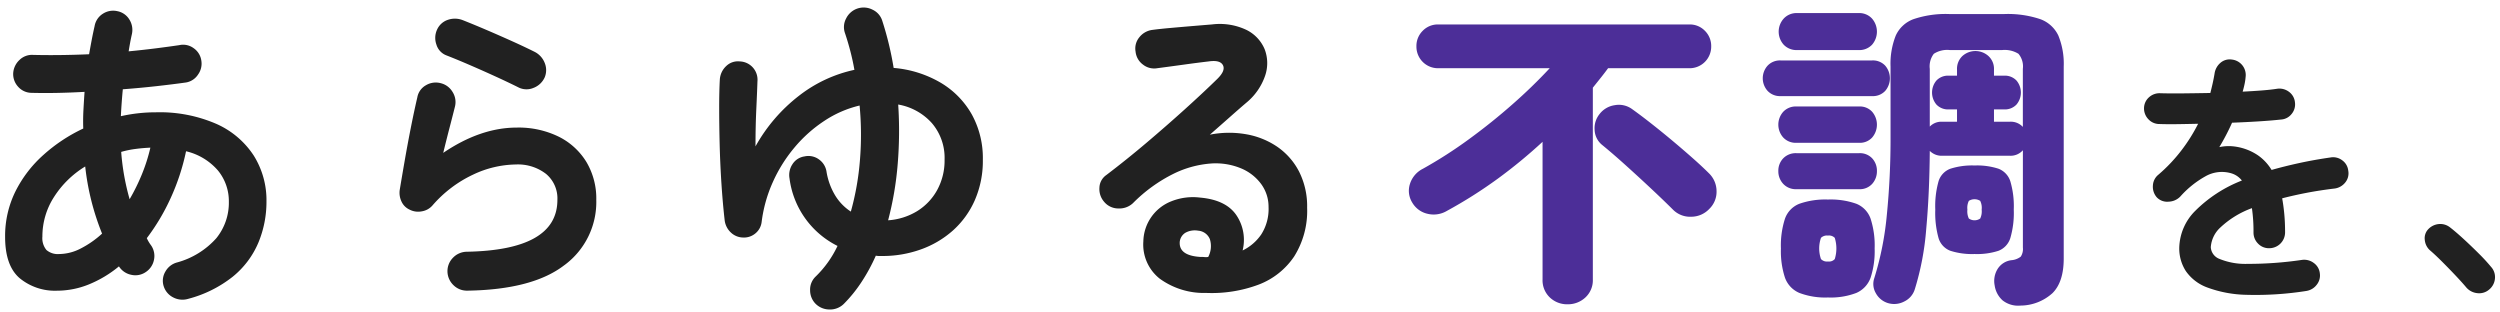
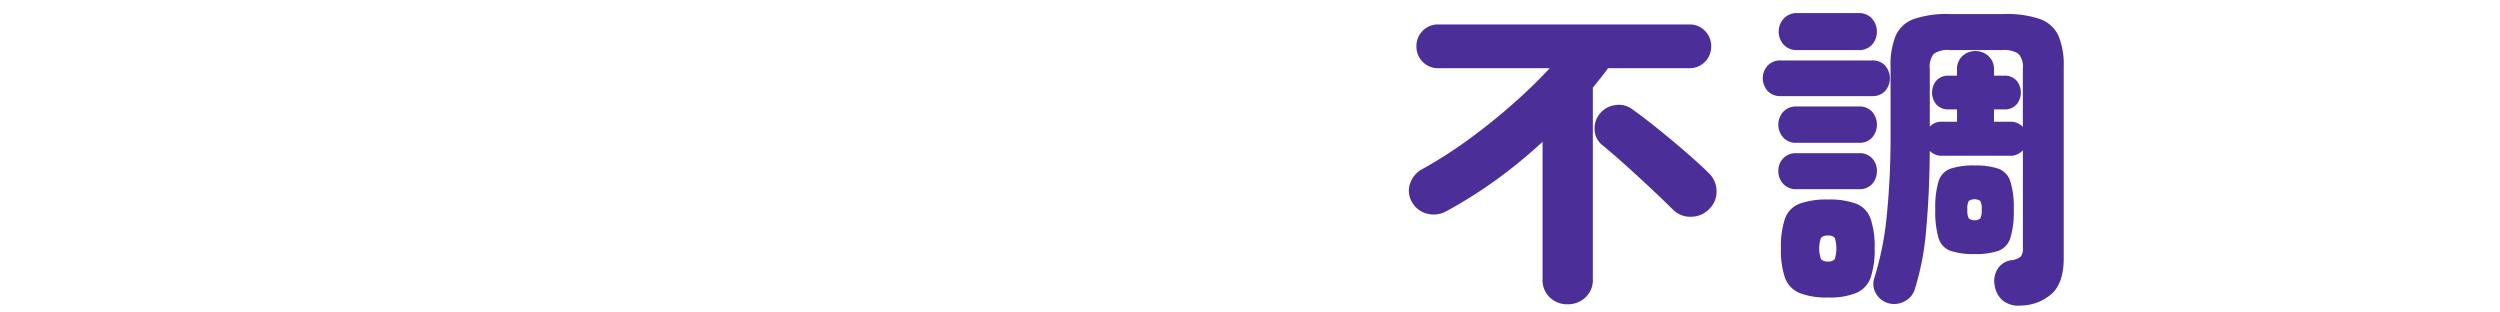
<svg xmlns="http://www.w3.org/2000/svg" width="424" height="53">
  <path data-name="長方形 39" fill="none" d="M0 0h424v53H0z" />
-   <path data-name="あらゆる不調を、" d="M39.5 46.905a14.86 14.86 0 004.318-5.748 17.99 17.99 0 001.375-6.985 14.226 14.226 0 00-2.173-7.81A14.639 14.639 0 0036.67 21a24.088 24.088 0 00-10.23-1.953 26.81 26.81 0 00-5.94.66q.109-2.255.33-4.565 2.915-.219 5.638-.522t5.088-.633a3.018 3.018 0 002.035-1.347 3.154 3.154 0 00.55-2.393 3.078 3.078 0 00-1.32-2.09 2.994 2.994 0 00-2.42-.5q-1.87.276-4.042.55t-4.538.5q.11-.714.248-1.457t.3-1.458a3.3 3.3 0 00-.44-2.5 3.058 3.058 0 00-2.035-1.4 3.2 3.2 0 00-2.448.44 3.079 3.079 0 00-1.4 2.09q-.276 1.211-.5 2.393T15.11 9.2q-2.53.111-4.978.138T5.595 9.31a3.021 3.021 0 00-2.282.853A3.341 3.341 0 002.24 12.39a3.155 3.155 0 00.825 2.31 3.051 3.051 0 002.255 1.045q4.014.111 9.02-.165-.111 1.6-.192 3.135T14.12 21.8a27.648 27.648 0 00-6.765 4.483A20.68 20.68 0 002.6 32.5a17.026 17.026 0 00-1.733 7.672q0 4.9 2.475 7.013a9.389 9.389 0 006.325 2.117 14.412 14.412 0 005.418-1.072 19.56 19.56 0 005.088-3.053 3.22 3.22 0 002.09 1.43 3.108 3.108 0 002.42-.44 3.224 3.224 0 001.43-2.09 3.148 3.148 0 00-.5-2.475 6.174 6.174 0 01-.715-1.21 35.72 35.72 0 004.043-6.792 37.417 37.417 0 002.613-7.948 10.222 10.222 0 015.417 3.273 8.2 8.2 0 011.843 5.307 9.558 9.558 0 01-2.118 6.16 13.763 13.763 0 01-6.682 4.125 3.213 3.213 0 00-1.98 1.568 3.023 3.023 0 00-.275 2.447 3.192 3.192 0 001.65 1.925 3.368 3.368 0 002.53.22 20.472 20.472 0 007.561-3.772zM7.877 42.4a3.143 3.143 0 01-.687-2.283 12.332 12.332 0 011.953-6.682 16.364 16.364 0 015.308-5.2 42.728 42.728 0 002.86 11.385 16.253 16.253 0 01-3.63 2.53 8.089 8.089 0 01-3.63.935 2.966 2.966 0 01-2.174-.685zm13.2-12.513a40.656 40.656 0 01-.523-4.125 16.608 16.608 0 012.42-.5q1.265-.165 2.53-.22a29.434 29.434 0 01-1.457 4.565 34.035 34.035 0 01-2.062 4.18 40 40 0 01-.908-3.905zm74.663 15.07a13.3 13.3 0 005.39-11.055 12.118 12.118 0 00-1.678-6.435 11.476 11.476 0 00-4.7-4.29 15.456 15.456 0 00-7.095-1.54q-6.16 0-12.485 4.29.549-2.255 1.072-4.262t.908-3.548a3.175 3.175 0 00-.385-2.5 3.209 3.209 0 00-2.035-1.513 3.243 3.243 0 00-2.5.358 2.943 2.943 0 00-1.457 2.062q-.551 2.365-1.1 5.143t-1.018 5.472q-.468 2.7-.852 5a3.434 3.434 0 00.275 2.008 2.764 2.764 0 001.375 1.4 3.149 3.149 0 002.062.3 3.038 3.038 0 001.843-1.018 20.775 20.775 0 016.847-5.2 17.4 17.4 0 017.288-1.733 7.766 7.766 0 015.115 1.6 5.406 5.406 0 011.925 4.4q0 8.526-15.4 8.8a3.29 3.29 0 00-2.31 1.018 3.228 3.228 0 00-.935 2.337 3.283 3.283 0 001.017 2.31 3.231 3.231 0 002.338.935q11.104-.164 16.495-4.344zm-5.17-30.085a3.409 3.409 0 001.815-1.76 3.2 3.2 0 00-.028-2.5 3.548 3.548 0 00-1.732-1.843q-1.761-.879-3.905-1.842t-4.263-1.87q-2.118-.908-3.932-1.623a3.646 3.646 0 00-2.53-.082 3.066 3.066 0 00-1.87 1.677 3.345 3.345 0 00-.11 2.53 2.813 2.813 0 001.65 1.815q1.7.66 3.932 1.623t4.455 1.98q2.228 1.018 3.988 1.9a3.044 3.044 0 002.53-.01zm50.16 37.62a3.327 3.327 0 002.365-.935 23.673 23.673 0 003.025-3.74 30.62 30.62 0 002.42-4.455 2.766 2.766 0 00.55.055h.55a19.138 19.138 0 006.49-1.1 16.52 16.52 0 005.445-3.19 14.967 14.967 0 003.74-5.142 16.643 16.643 0 001.375-6.9 15.329 15.329 0 00-1.9-7.727 14.6 14.6 0 00-5.307-5.363 18.838 18.838 0 00-7.92-2.475 53.838 53.838 0 00-1.925-7.975 3.066 3.066 0 00-1.65-1.9 3.3 3.3 0 00-4.483 1.485 3.068 3.068 0 00-.192 2.5q.5 1.485.907 3.053t.688 3.162a23.245 23.245 0 00-9.405 4.4 28.047 28.047 0 00-7.37 8.58q0-3.41.137-6.325t.193-4.675a3.111 3.111 0 00-3.025-3.41 2.847 2.847 0 00-2.283.8 3.4 3.4 0 00-1.072 2.282q-.111 1.98-.11 4.84t.082 6.16q.083 3.3.3 6.628t.55 6.242a3.381 3.381 0 001.017 2.035 3.066 3.066 0 002.063.88 3.013 3.013 0 002.117-.687 2.943 2.943 0 001.073-1.953 23.541 23.541 0 011.9-6.765 24.9 24.9 0 013.713-5.912 23.225 23.225 0 015.087-4.51 18.457 18.457 0 015.913-2.558 52.583 52.583 0 01.055 9.3 45.7 45.7 0 01-1.54 8.69 8.639 8.639 0 01-2.613-2.667 11.278 11.278 0 01-1.512-4.1 3.107 3.107 0 00-1.293-2.09 3.012 3.012 0 00-2.447-.5 2.89 2.89 0 00-2.035 1.32 3.3 3.3 0 00-.5 2.42 14.912 14.912 0 008.14 11.44 17.773 17.773 0 01-3.74 5.225 3.041 3.041 0 00-.908 2.31 3.234 3.234 0 00.963 2.31 3.326 3.326 0 002.372.932zm11.522-24.7a68.275 68.275 0 00.083-10.065 9.947 9.947 0 015.72 3.163 9.046 9.046 0 012.145 6.187 10.387 10.387 0 01-1.265 5.17 9.679 9.679 0 01-3.41 3.575 10.838 10.838 0 01-4.9 1.54 54.935 54.935 0 001.627-9.57zM213.44 48.28a12.674 12.674 0 006.05-4.785 14.534 14.534 0 002.2-8.278 13 13 0 00-1.375-6.132 11.478 11.478 0 00-3.713-4.208 13.434 13.434 0 00-5.307-2.117 16.717 16.717 0 00-6.105.082q1.76-1.539 3.437-3.025t2.778-2.42a10.19 10.19 0 003.162-4.565 6.573 6.573 0 00-.082-4.482 6.409 6.409 0 00-3.08-3.273 10.543 10.543 0 00-5.83-.935q-1.375.111-3.328.275t-3.8.33q-1.843.165-3.052.33a3.339 3.339 0 00-2.2 1.293 2.968 2.968 0 00-.6 2.392 3.1 3.1 0 001.265 2.2 3.047 3.047 0 002.42.605q2.09-.274 4.482-.605t4.263-.55q1.925-.274 2.392.66t-1.017 2.365q-2.365 2.31-5.473 5.115t-6.517 5.693q-3.411 2.888-6.82 5.472a2.709 2.709 0 00-1.128 2.118 3.274 3.274 0 00.8 2.392 3.106 3.106 0 002.42 1.128 3.362 3.362 0 002.475-.908 25.842 25.842 0 016.875-4.977 17.222 17.222 0 016.27-1.733 11.237 11.237 0 015.142.8 8.071 8.071 0 013.465 2.695 6.513 6.513 0 011.238 3.877 8 8 0 01-1.238 4.648 8.085 8.085 0 01-3.162 2.722 7.472 7.472 0 00-1.045-5.967q-1.761-2.611-6.16-3a9.882 9.882 0 00-4.9.633 7.465 7.465 0 00-4.73 6.792 7.378 7.378 0 002.777 6.325 12.771 12.771 0 007.893 2.42 22.722 22.722 0 008.858-1.402zm-13.365-7.123a2.064 2.064 0 01.962-1.677 3.292 3.292 0 012.173-.358 2.329 2.329 0 011.98 1.43 3.931 3.931 0 01-.275 3.025 2.094 2.094 0 01-.578.028 3.956 3.956 0 00-.412-.028h-.325q-3.576-.219-3.52-2.42zm192.83 7.15a2.505 2.505 0 00.54-1.935 2.47 2.47 0 00-1.035-1.777 2.7 2.7 0 00-1.98-.518 62.276 62.276 0 01-9.225.675 11.639 11.639 0 01-4.815-.855 2.257 2.257 0 01-1.44-1.98 5.01 5.01 0 011.642-3.352 15.624 15.624 0 015.333-3.263 27.83 27.83 0 01.27 4.095 2.64 2.64 0 00.765 1.913 2.527 2.527 0 001.89.787 2.689 2.689 0 002.7-2.7q0-1.663-.135-3.105t-.36-2.655q1.89-.495 4.095-.922t4.815-.743a2.762 2.762 0 001.8-1.035 2.441 2.441 0 00.5-1.98 2.47 2.47 0 00-1.035-1.777 2.545 2.545 0 00-1.98-.473q-2.791.4-5.288.945t-4.7 1.17a8.2 8.2 0 00-2.273-2.452 9.2 9.2 0 00-4.522-1.575 7.592 7.592 0 00-2.07.157 38.616 38.616 0 002.16-4.14q2.338-.09 4.5-.225t3.825-.315a2.476 2.476 0 001.777-.945 2.531 2.531 0 00.563-1.98 2.491 2.491 0 00-1.013-1.777 2.7 2.7 0 00-2-.518q-1.171.18-2.655.293t-3.195.2c.119-.42.225-.839.315-1.26a9.323 9.323 0 00.18-1.215 2.631 2.631 0 00-2.34-2.97 2.4 2.4 0 00-1.935.563 2.929 2.929 0 00-.99 1.822q-.135.81-.315 1.62t-.4 1.665q-2.43.045-4.658.068t-3.8-.023a2.652 2.652 0 00-1.935.675 2.5 2.5 0 00-.855 1.845 2.64 2.64 0 00.765 1.913 2.527 2.527 0 001.89.787q1.215.045 2.9.023t3.623-.068a28.346 28.346 0 01-2.858 4.545 27.072 27.072 0 01-3.892 4.1 2.512 2.512 0 00-.923 1.845 2.709 2.709 0 00.653 1.98 2.43 2.43 0 002 .743 2.858 2.858 0 002-.878 16.4 16.4 0 014.252-3.42 5.632 5.632 0 014.433-.5 3.54 3.54 0 011.755 1.215 22.921 22.921 0 00-7.9 5.13 9.112 9.112 0 00-2.722 6.3 7.064 7.064 0 001.125 3.938 7.617 7.617 0 003.622 2.767A20.263 20.263 0 00380.98 50a55.2 55.2 0 0010.17-.653 2.735 2.735 0 001.755-1.04zm30.24-1.08a2.562 2.562 0 00-.675-1.98 29.964 29.964 0 00-2.048-2.227q-1.283-1.282-2.61-2.5t-2.317-1.98a2.664 2.664 0 00-1.868-.54 2.809 2.809 0 00-1.777.855 2.2 2.2 0 00-.608 1.823 2.673 2.673 0 00.833 1.732q.9.767 2.092 1.958t2.318 2.385q1.123 1.191 1.8 2a2.836 2.836 0 001.89.968 2.567 2.567 0 001.98-.608 2.691 2.691 0 00.99-1.886z" fill-rule="evenodd" fill="#212121" />
  <path d="M268.88 50.452a3.97 3.97 0 001.265-3.08v-32.5l1.32-1.65q.66-.825 1.265-1.65h13.805a3.662 3.662 0 003.685-3.685 3.621 3.621 0 00-1.073-2.667 3.556 3.556 0 00-2.612-1.073H243.91a3.556 3.556 0 00-2.613 1.073 3.62 3.62 0 00-1.072 2.667 3.66 3.66 0 003.685 3.685h18.92a87.275 87.275 0 01-6.27 6.078q-3.52 3.108-7.4 5.94a75.027 75.027 0 01-7.837 5.032 4.329 4.329 0 00-2.2 2.585 3.774 3.774 0 00.385 3.135 4.017 4.017 0 002.64 1.925 4.381 4.381 0 003.245-.5A78.094 78.094 0 00254 30.322a85.859 85.859 0 007.618-6.27v23.32a4.012 4.012 0 001.237 3.08 4.234 4.234 0 003 1.155 4.334 4.334 0 003.025-1.155zm17.985-13.695a4.2 4.2 0 003.025-1.32 4.033 4.033 0 001.237-3.025 4.232 4.232 0 00-1.292-3.025q-1.155-1.155-2.805-2.612t-3.493-3q-1.844-1.539-3.6-2.915T276.8 18.5a3.807 3.807 0 00-2.943-.66 3.935 3.935 0 00-2.557 1.485 3.811 3.811 0 00-.853 2.695 3.442 3.442 0 001.238 2.53q1.76 1.431 3.987 3.438t4.4 4.042q2.172 2.036 3.713 3.575a4.1 4.1 0 003.08 1.152zm61.242 12.953q1.9-1.9 1.9-5.858v-32.56a12.631 12.631 0 00-.908-5.252 5.42 5.42 0 00-3.107-2.805 17.254 17.254 0 00-6.05-.853h-9.35a17.012 17.012 0 00-6.023.853 5.308 5.308 0 00-3.052 2.805 12.976 12.976 0 00-.88 5.252v11.77a131.041 131.041 0 01-.633 13.42 52.048 52.048 0 01-2.117 10.67 3.058 3.058 0 00.247 2.558 3.492 3.492 0 002.008 1.677 3.659 3.659 0 002.805-.247 3.416 3.416 0 001.815-2.118 46.609 46.609 0 001.925-10.175q.549-5.994.605-13.255a2.831 2.831 0 002.09.825h11.5a2.787 2.787 0 002.2-.935v16.5a2.357 2.357 0 01-.358 1.54 2.974 2.974 0 01-1.567.605 3.223 3.223 0 00-2.393 1.54 3.868 3.868 0 00-.467 2.75 4.173 4.173 0 001.347 2.53 4.226 4.226 0 003 .88 8.157 8.157 0 005.463-2.117zm-33.275-.028a4.433 4.433 0 002.42-2.585 14.382 14.382 0 00.688-4.95 14.792 14.792 0 00-.688-5.06 4.236 4.236 0 00-2.42-2.53 13 13 0 00-4.812-.715 13.221 13.221 0 00-4.84.715 4.225 4.225 0 00-2.448 2.53 14.77 14.77 0 00-.687 5.06 14.361 14.361 0 00.687 4.95 4.419 4.419 0 002.448 2.585 12.355 12.355 0 004.84.77 12.145 12.145 0 004.812-.77zm24.118-7.15a3.394 3.394 0 002.007-2.172 15.186 15.186 0 00.578-4.813 14.922 14.922 0 00-.578-4.785 3.4 3.4 0 00-2.007-2.145 11.814 11.814 0 00-4.07-.55 12.06 12.06 0 00-4.1.55 3.3 3.3 0 00-2.007 2.145 15.615 15.615 0 00-.55 4.785 15.892 15.892 0 00.55 4.813 3.3 3.3 0 002.007 2.172 12.035 12.035 0 004.1.55 11.79 11.79 0 004.07-.55zM317.5 16.3a2.852 2.852 0 002.227-.88 3.282 3.282 0 000-4.29 2.855 2.855 0 00-2.227-.88h-15.51a2.874 2.874 0 00-2.2.88 3.2 3.2 0 000 4.29 2.871 2.871 0 002.2.88h15.51zm-2.31-7.81a2.963 2.963 0 002.31-.907 3.383 3.383 0 000-4.428 2.92 2.92 0 00-2.31-.935H304.8a2.939 2.939 0 00-2.283.935 3.3 3.3 0 000 4.428 2.982 2.982 0 002.283.907h10.39zm.11 15.73a2.809 2.809 0 002.227-.907 3.356 3.356 0 000-4.345 2.81 2.81 0 00-2.227-.908h-10.615a2.894 2.894 0 00-2.255.908 3.273 3.273 0 000 4.345 2.894 2.894 0 002.255.907H315.3zm0 7.865a2.809 2.809 0 002.227-.907 3.184 3.184 0 00.8-2.173 3.084 3.084 0 00-.8-2.145 2.855 2.855 0 00-2.227-.88h-10.615a2.943 2.943 0 00-2.255.88 3.022 3.022 0 00-.825 2.145 3.118 3.118 0 00.825 2.173 2.894 2.894 0 002.255.907H315.3zm25.575-11.44h-2.695v-2.09h1.7a2.7 2.7 0 002.117-.825 3.158 3.158 0 000-4.07 2.7 2.7 0 00-2.117-.825h-1.7V11.79a2.94 2.94 0 00-.935-2.282 3.3 3.3 0 00-4.428 0 2.983 2.983 0 00-.907 2.282v1.045h-1.375a2.7 2.7 0 00-2.118.825 3.162 3.162 0 000 4.07 2.7 2.7 0 002.118.825h1.375v2.09h-2.53a2.72 2.72 0 00-2.09.825v-9.79a3.5 3.5 0 01.687-2.557 4.185 4.185 0 012.723-.633h8.855a4.442 4.442 0 012.777.633 3.323 3.323 0 01.743 2.557v9.845a2.771 2.771 0 00-2.2-.88zm-32.038 23.293a5.524 5.524 0 010-3.6 1.451 1.451 0 011.183-.385 1.364 1.364 0 011.155.385 6.038 6.038 0 010 3.6 1.311 1.311 0 01-1.155.412 1.393 1.393 0 01-1.183-.415zm25.08-6.875a2.829 2.829 0 01-.247-1.513 2.668 2.668 0 01.247-1.485 1.822 1.822 0 011.925 0 2.665 2.665 0 01.248 1.485 2.826 2.826 0 01-.248 1.513 1.685 1.685 0 01-1.925-.003z" fill="#4c2e98" fill-rule="evenodd" />
</svg>